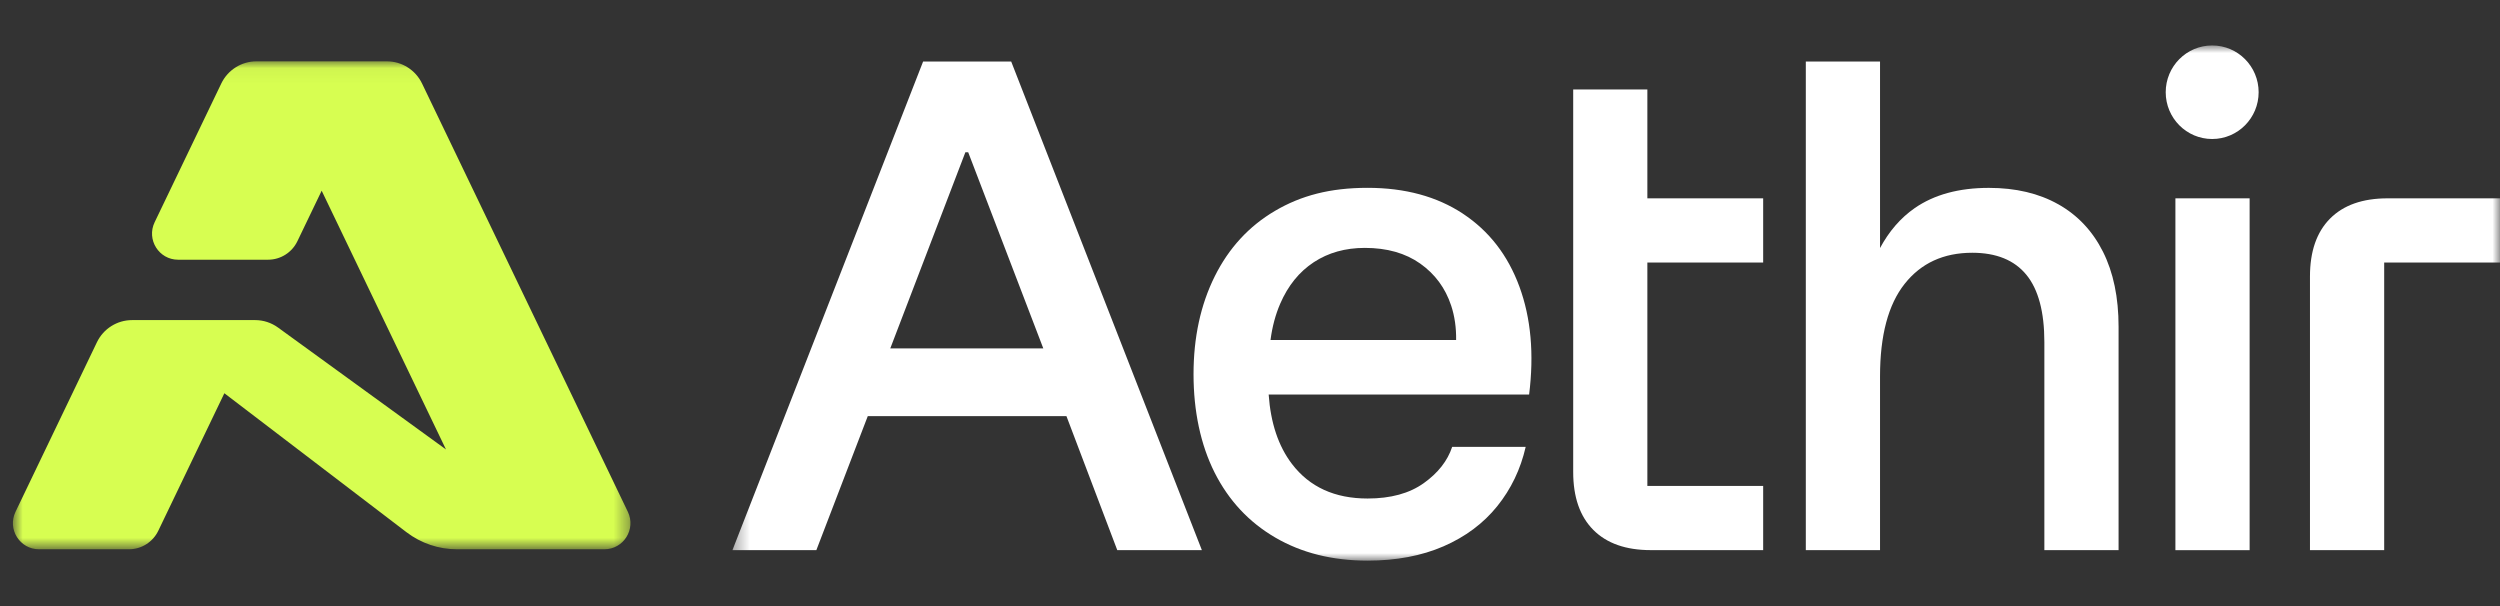
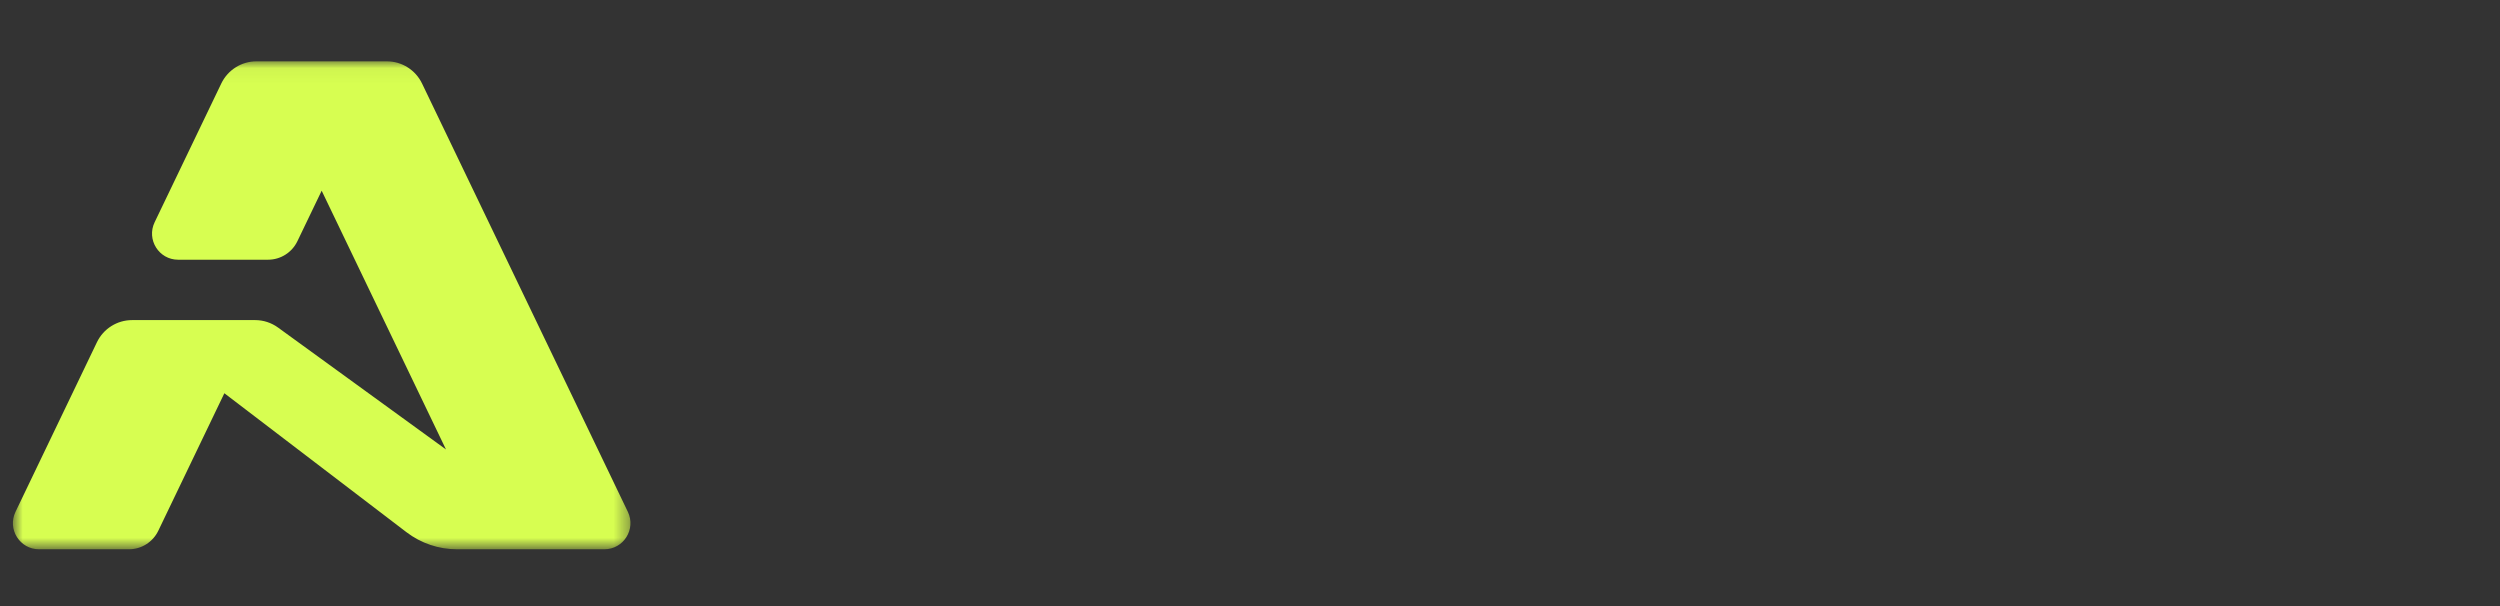
<svg xmlns="http://www.w3.org/2000/svg" width="165" height="40" viewBox="0 0 165 40" fill="none">
  <rect x="0" y="0" width="165" height="40" fill="#333333" stroke="none" />
  <mask id="mask0_19444_2409" style="mask-type:luminance" maskUnits="userSpaceOnUse" x="48" y="3" width="117" height="34">
-     <path d="M164.997 3H48.341V37H164.997V3Z" fill="white" />
-   </mask>
+     </mask>
  <g mask="url(#mask0_19444_2409)">
    <path d="M146.003 9.174C147.697 9.174 149.07 7.792 149.07 6.087C149.07 4.382 147.697 3 146.003 3C144.31 3 142.937 4.382 142.937 6.087C142.937 7.792 144.31 9.174 146.003 9.174Z" fill="white" />
    <path d="M60.926 4.059L48.341 36.31H53.879L57.273 27.464H70.385L73.74 36.31H79.324L66.738 4.059H60.926ZM63.718 10.049H63.901L68.858 22.995H58.758L63.715 10.049H63.718Z" fill="white" />
-     <path d="M96.553 14.102C94.83 12.967 92.733 12.397 90.26 12.397C87.787 12.397 85.873 12.905 84.149 13.918C82.426 14.931 81.099 16.375 80.168 18.248C79.238 20.122 78.773 22.272 78.773 24.7C78.773 27.127 79.238 29.353 80.168 31.197C81.099 33.04 82.433 34.468 84.173 35.481C85.912 36.494 87.941 37.002 90.26 37.002C92.151 37.002 93.821 36.686 95.27 36.058C96.718 35.428 97.901 34.547 98.818 33.409C99.732 32.274 100.358 30.968 100.695 29.494H95.843C95.538 30.415 94.913 31.215 93.966 31.889C93.019 32.565 91.784 32.902 90.26 32.902C88.094 32.902 86.43 32.143 85.27 30.622C84.374 29.448 83.863 27.918 83.732 26.038H100.922C101.256 23.366 101.043 20.992 100.282 18.92C99.519 16.845 98.277 15.242 96.553 14.105V14.102ZM84.493 20.046C85.011 18.848 85.752 17.934 86.712 17.305C87.672 16.675 88.795 16.361 90.077 16.361C91.541 16.361 92.76 16.707 93.736 17.397C94.713 18.089 95.391 19.01 95.774 20.161C96.008 20.867 96.116 21.626 96.104 22.441H83.854C83.967 21.568 84.18 20.77 84.493 20.046Z" fill="white" />
    <path d="M135.844 13.482C134.563 12.76 133.036 12.4 131.267 12.4C129.283 12.4 127.653 12.845 126.369 13.736C125.437 14.384 124.676 15.265 124.082 16.371V4.059H119.184V36.31H124.082V24.838C124.082 22.137 124.623 20.102 125.708 18.733C126.789 17.367 128.276 16.682 130.17 16.682C131.755 16.682 132.945 17.167 133.738 18.133C134.531 19.1 134.928 20.584 134.928 22.58V36.308H139.826V21.564C139.826 19.628 139.482 17.979 138.796 16.613C138.109 15.247 137.126 14.202 135.844 13.48V13.482Z" fill="white" />
-     <path d="M148.475 13.09H143.577V36.311H148.475V13.09Z" fill="white" />
-     <path d="M157.582 13.09C155.935 13.09 154.67 13.536 153.785 14.426C152.9 15.317 152.458 16.59 152.458 18.249V36.308H157.356V17.329H164.999V13.09H157.585H157.582Z" fill="white" />
    <path d="M108.728 5.903H103.831V31.149C103.831 32.808 104.273 34.082 105.157 34.972C106.043 35.863 107.307 36.308 108.956 36.308H116.369V32.07H108.726V17.326H116.369V13.088H108.726V5.903H108.728Z" fill="white" />
  </g>
  <mask id="mask1_19444_2409" style="mask-type:luminance" maskUnits="userSpaceOnUse" x="0" y="4" width="42" height="33">
    <path d="M41.61 4.048H0.852V36.252H41.61V4.048Z" fill="white" />
  </mask>
  <g mask="url(#mask1_19444_2409)">
    <path d="M25.531 4.048H16.928C15.937 4.048 15.034 4.617 14.604 5.512L10.206 14.668C9.655 15.813 10.487 17.141 11.755 17.141H17.691C18.517 17.141 19.269 16.666 19.628 15.92L21.23 12.587L29.435 29.665L18.349 21.617C17.908 21.298 17.379 21.126 16.836 21.126H8.72C7.729 21.126 6.826 21.695 6.396 22.59L1.024 33.779C0.473 34.924 1.305 36.252 2.574 36.252H8.509C9.335 36.252 10.087 35.778 10.446 35.032L14.808 25.954L26.826 35.124C27.784 35.855 28.954 36.252 30.158 36.252H39.888C41.156 36.252 41.988 34.924 41.438 33.779L27.855 5.512C27.425 4.617 26.522 4.048 25.531 4.048Z" fill="#D7FE51" />
  </g>
</svg>